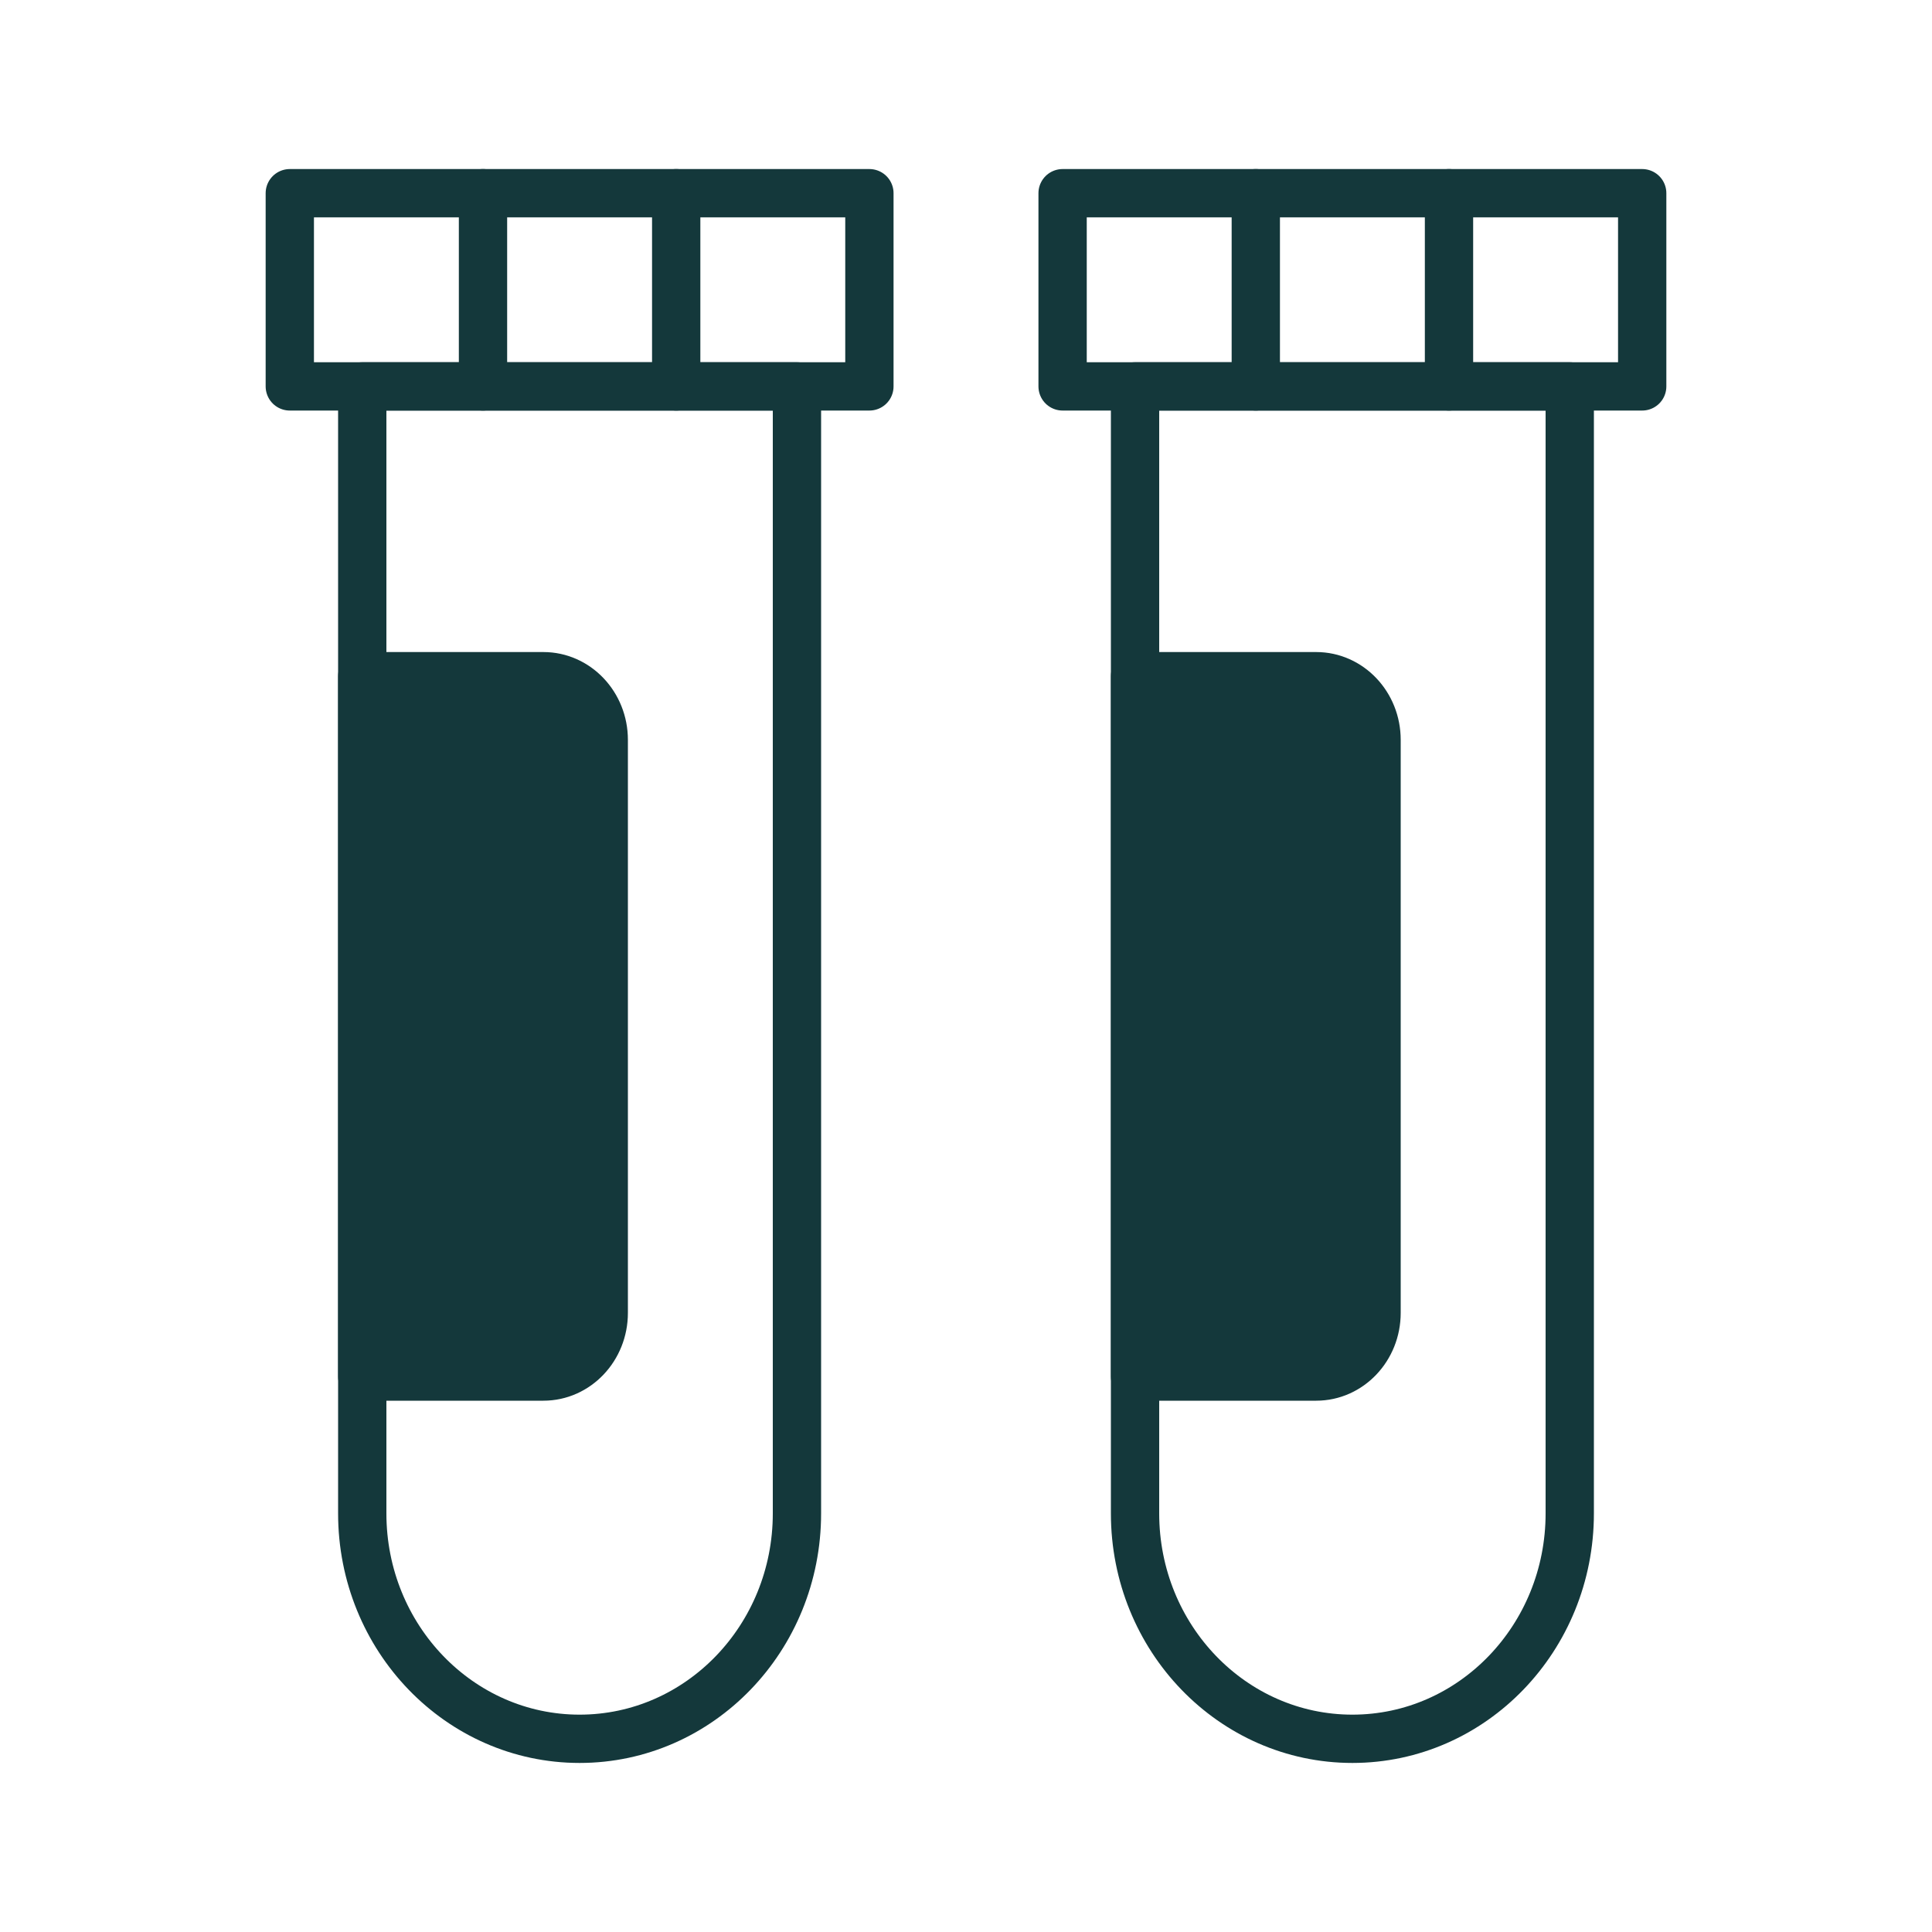
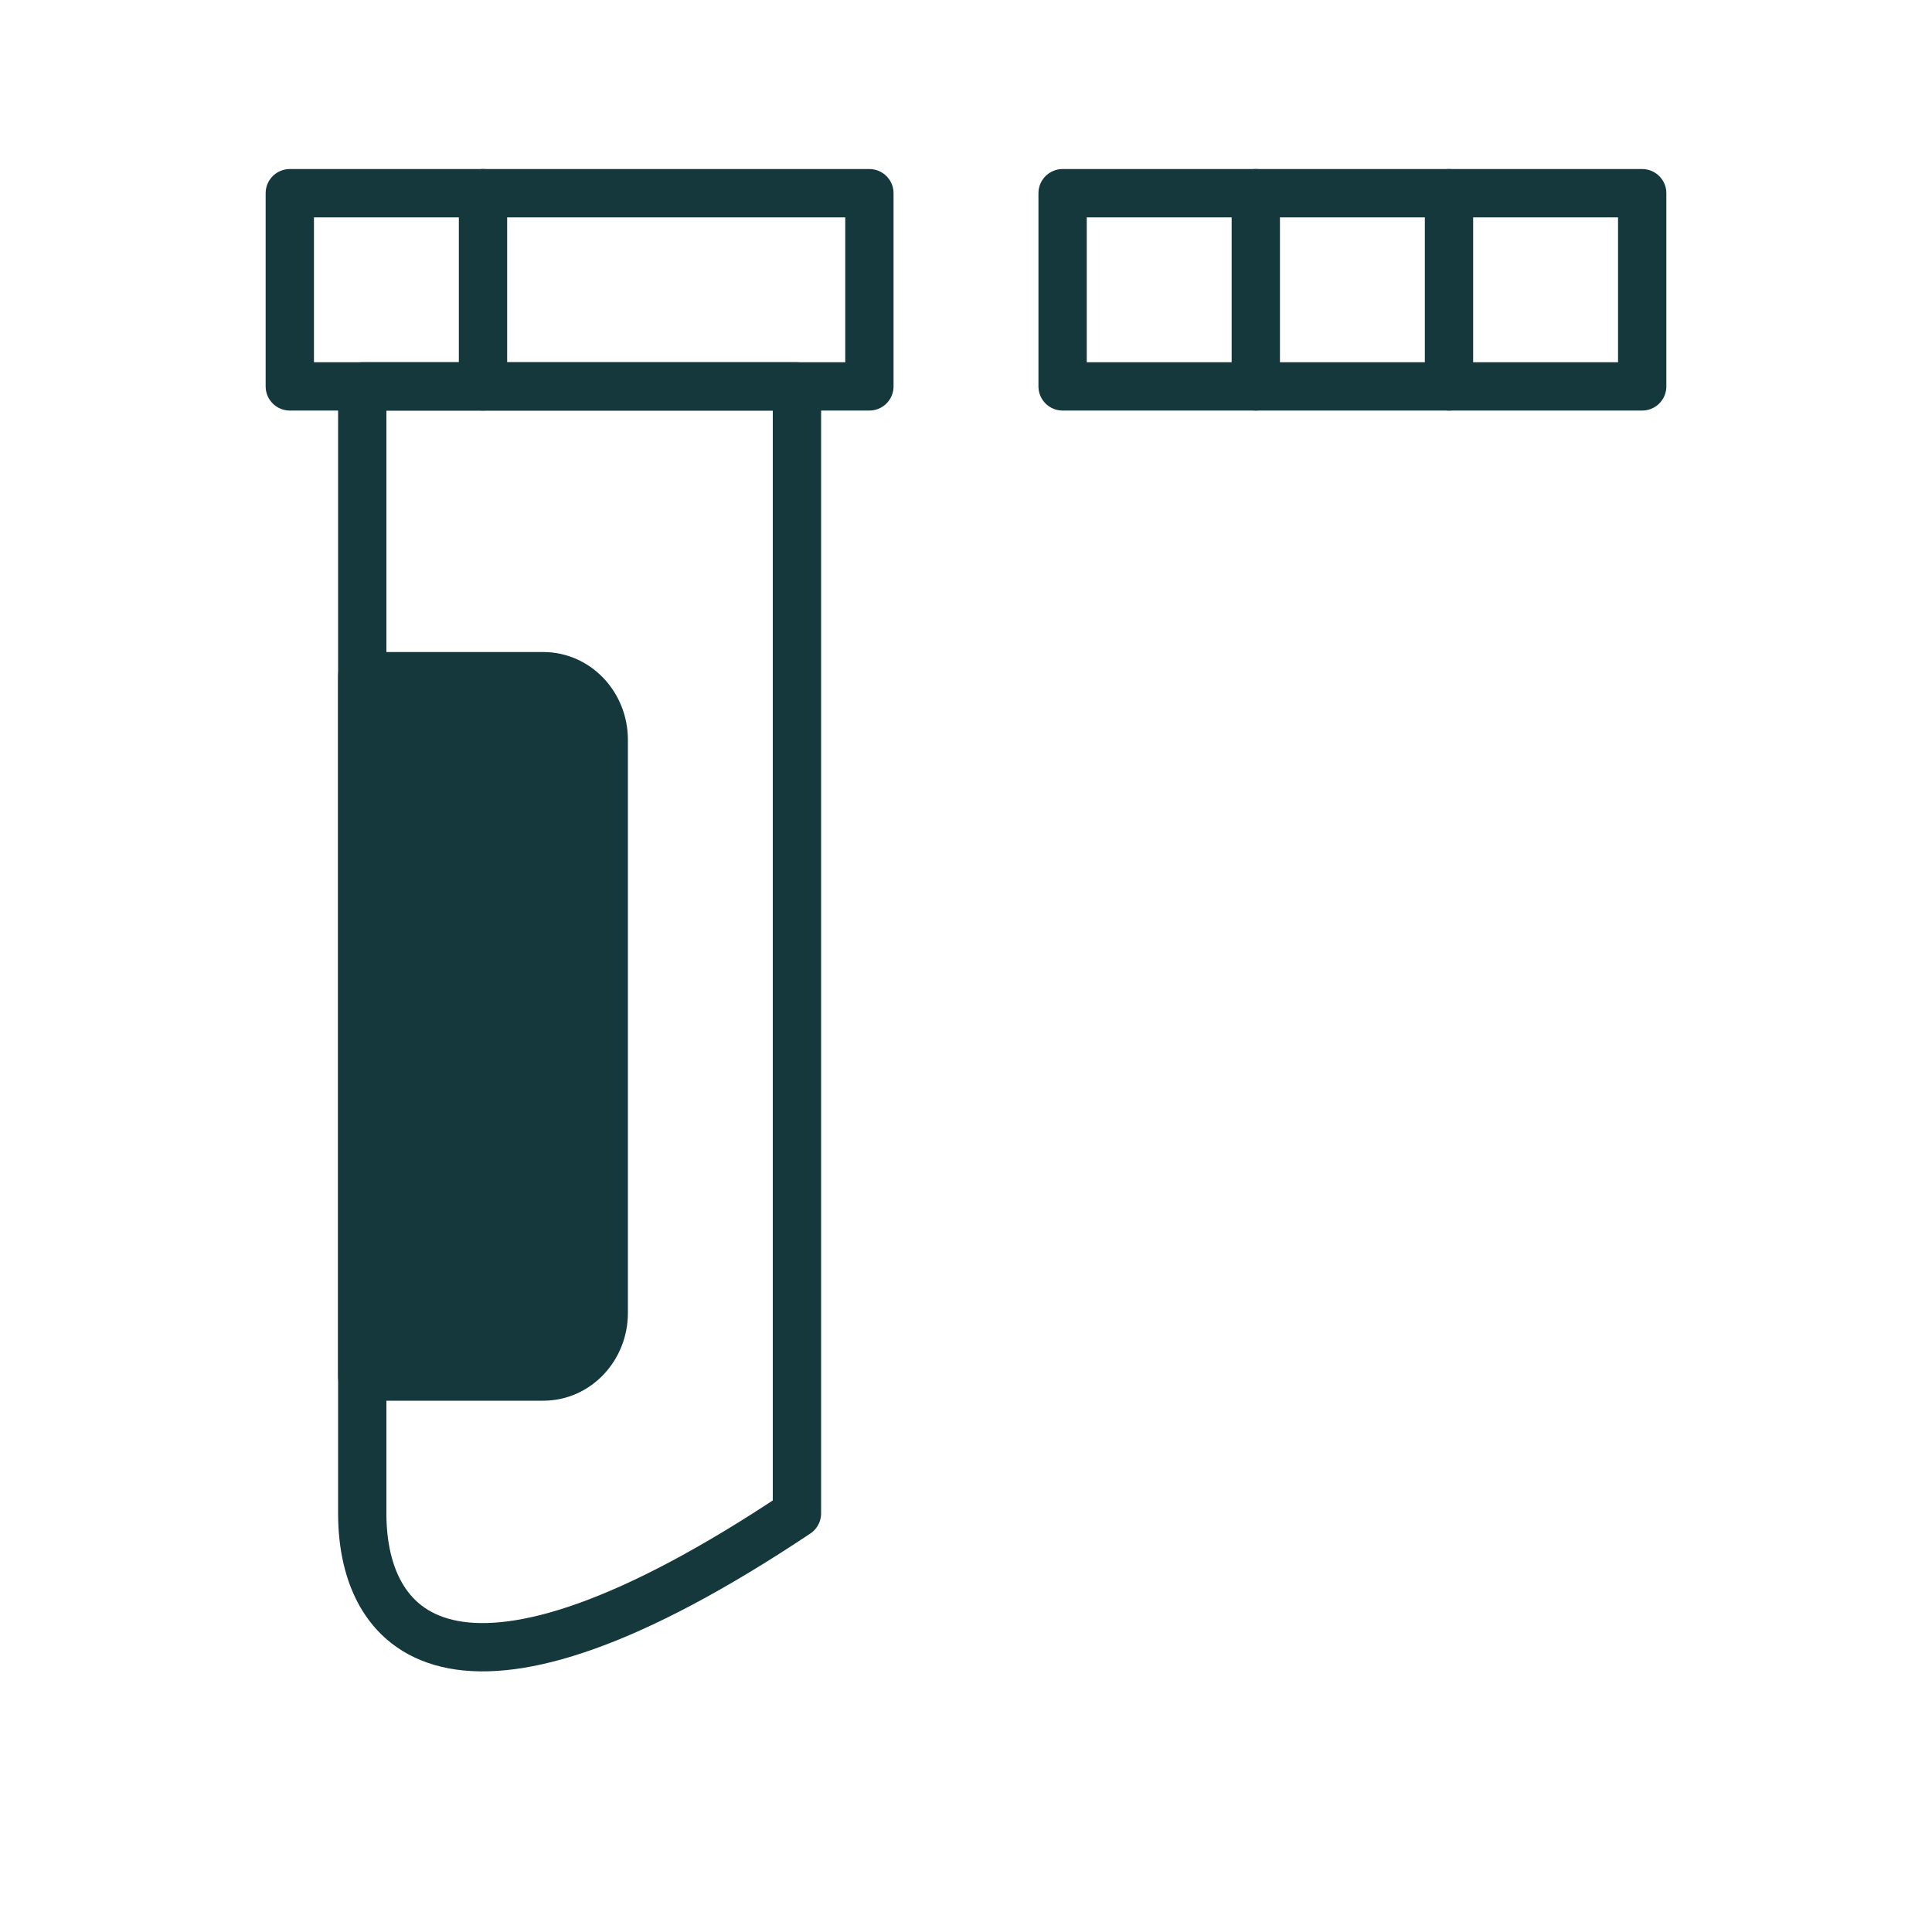
<svg xmlns="http://www.w3.org/2000/svg" width="80" height="80" viewBox="0 0 80 80" fill="none">
-   <path d="M15 16H33V62.667C33 67.821 28.971 72 24 72C19.029 72 15 67.821 15 62.667V16Z" stroke="#14383B" stroke-width="2" stroke-miterlimit="10" stroke-linecap="round" stroke-linejoin="round" />
+   <path d="M15 16H33V62.667C19.029 72 15 67.821 15 62.667V16Z" stroke="#14383B" stroke-width="2" stroke-miterlimit="10" stroke-linecap="round" stroke-linejoin="round" />
  <path d="M12 8H36V16H12V8Z" stroke="#14383B" stroke-width="2" stroke-miterlimit="10" stroke-linecap="round" stroke-linejoin="round" />
  <path d="M20 16V8" stroke="#14383B" stroke-width="2" stroke-miterlimit="10" stroke-linecap="round" stroke-linejoin="round" />
-   <path d="M28 16V8" stroke="#14383B" stroke-width="2" stroke-miterlimit="10" stroke-linecap="round" stroke-linejoin="round" />
  <path d="M15 28H22.5C23.881 28 25 29.18 25 30.636V54.364C25 55.82 23.881 57 22.5 57H15V28Z" fill="#14383B" stroke="#14383B" stroke-width="2" stroke-miterlimit="10" stroke-linecap="round" stroke-linejoin="round" />
-   <path d="M47 16H65V62.667C65 67.821 60.971 72 56 72C51.029 72 47 67.821 47 62.667V16Z" stroke="#14383B" stroke-width="2" stroke-miterlimit="10" stroke-linecap="round" stroke-linejoin="round" />
  <path d="M44 8H68V16H44V8Z" stroke="#14383B" stroke-width="2" stroke-miterlimit="10" stroke-linecap="round" stroke-linejoin="round" />
  <path d="M52 16V8" stroke="#14383B" stroke-width="2" stroke-miterlimit="10" stroke-linecap="round" stroke-linejoin="round" />
  <path d="M60 16V8" stroke="#14383B" stroke-width="2" stroke-miterlimit="10" stroke-linecap="round" stroke-linejoin="round" />
-   <path d="M47 28H54.5C55.881 28 57 29.18 57 30.636V54.364C57 55.82 55.881 57 54.5 57H47V28Z" fill="#14383B" stroke="#14383B" stroke-width="2" stroke-miterlimit="10" stroke-linecap="round" stroke-linejoin="round" />
</svg>